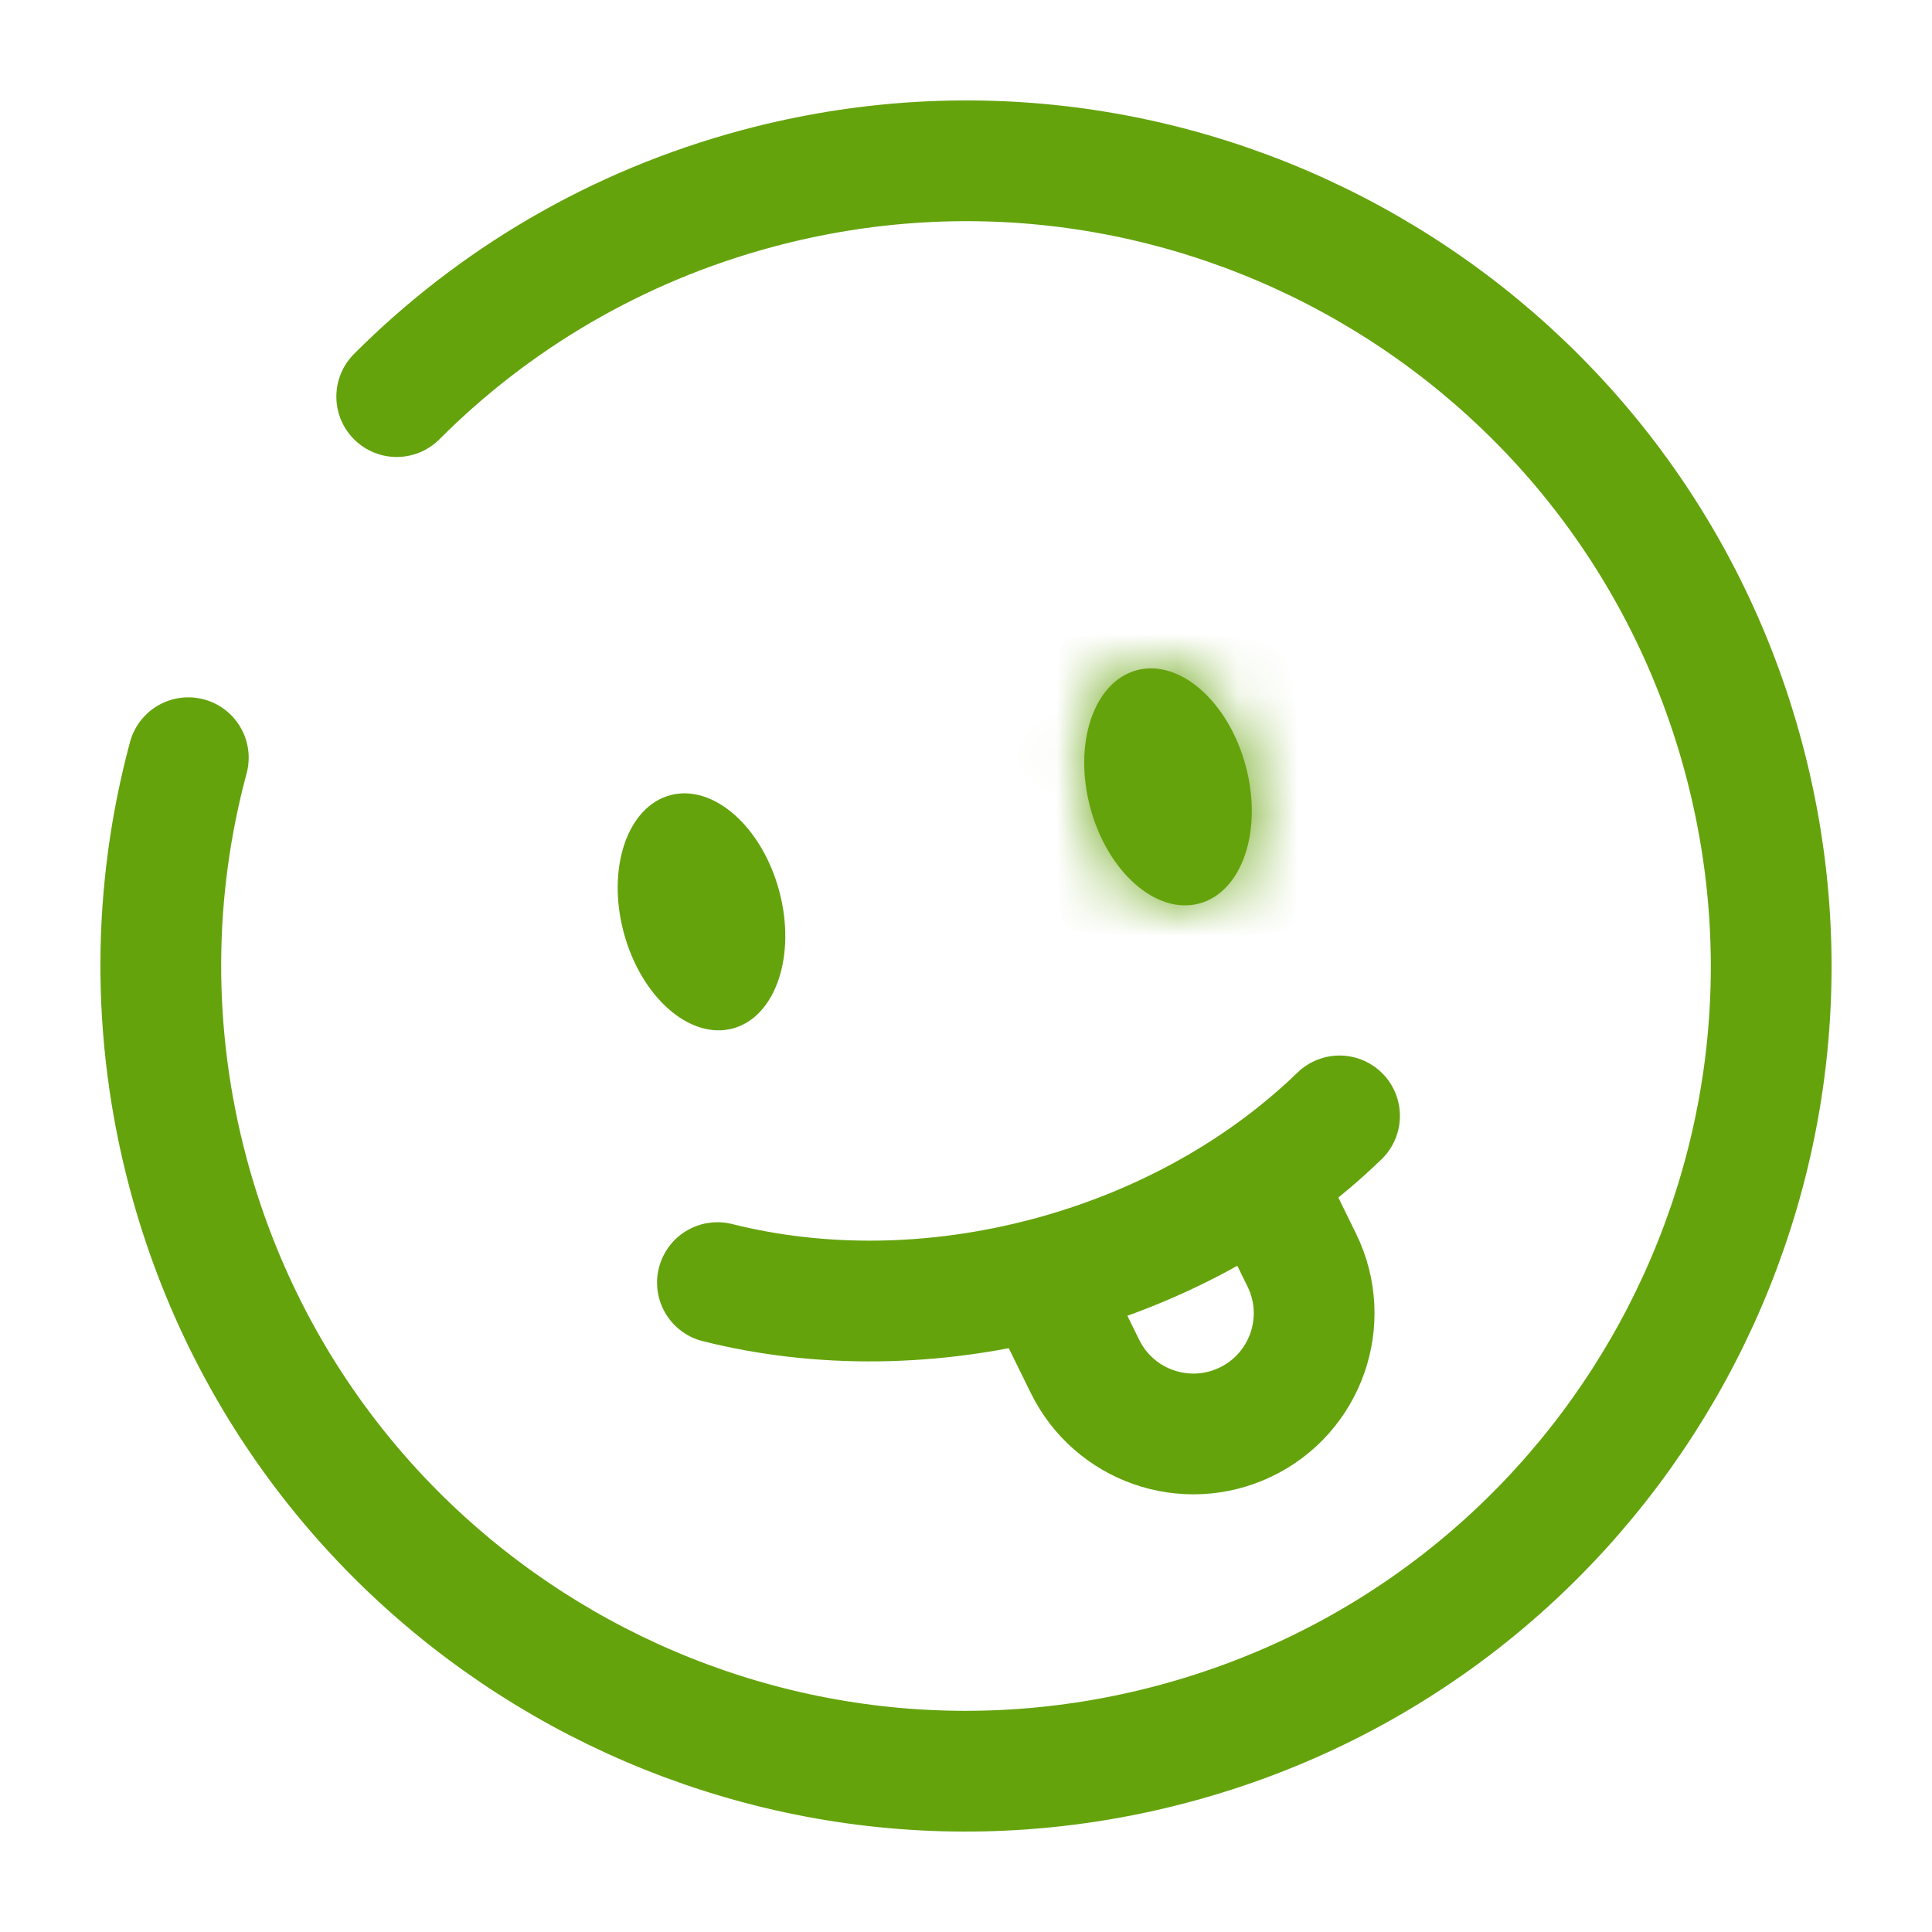
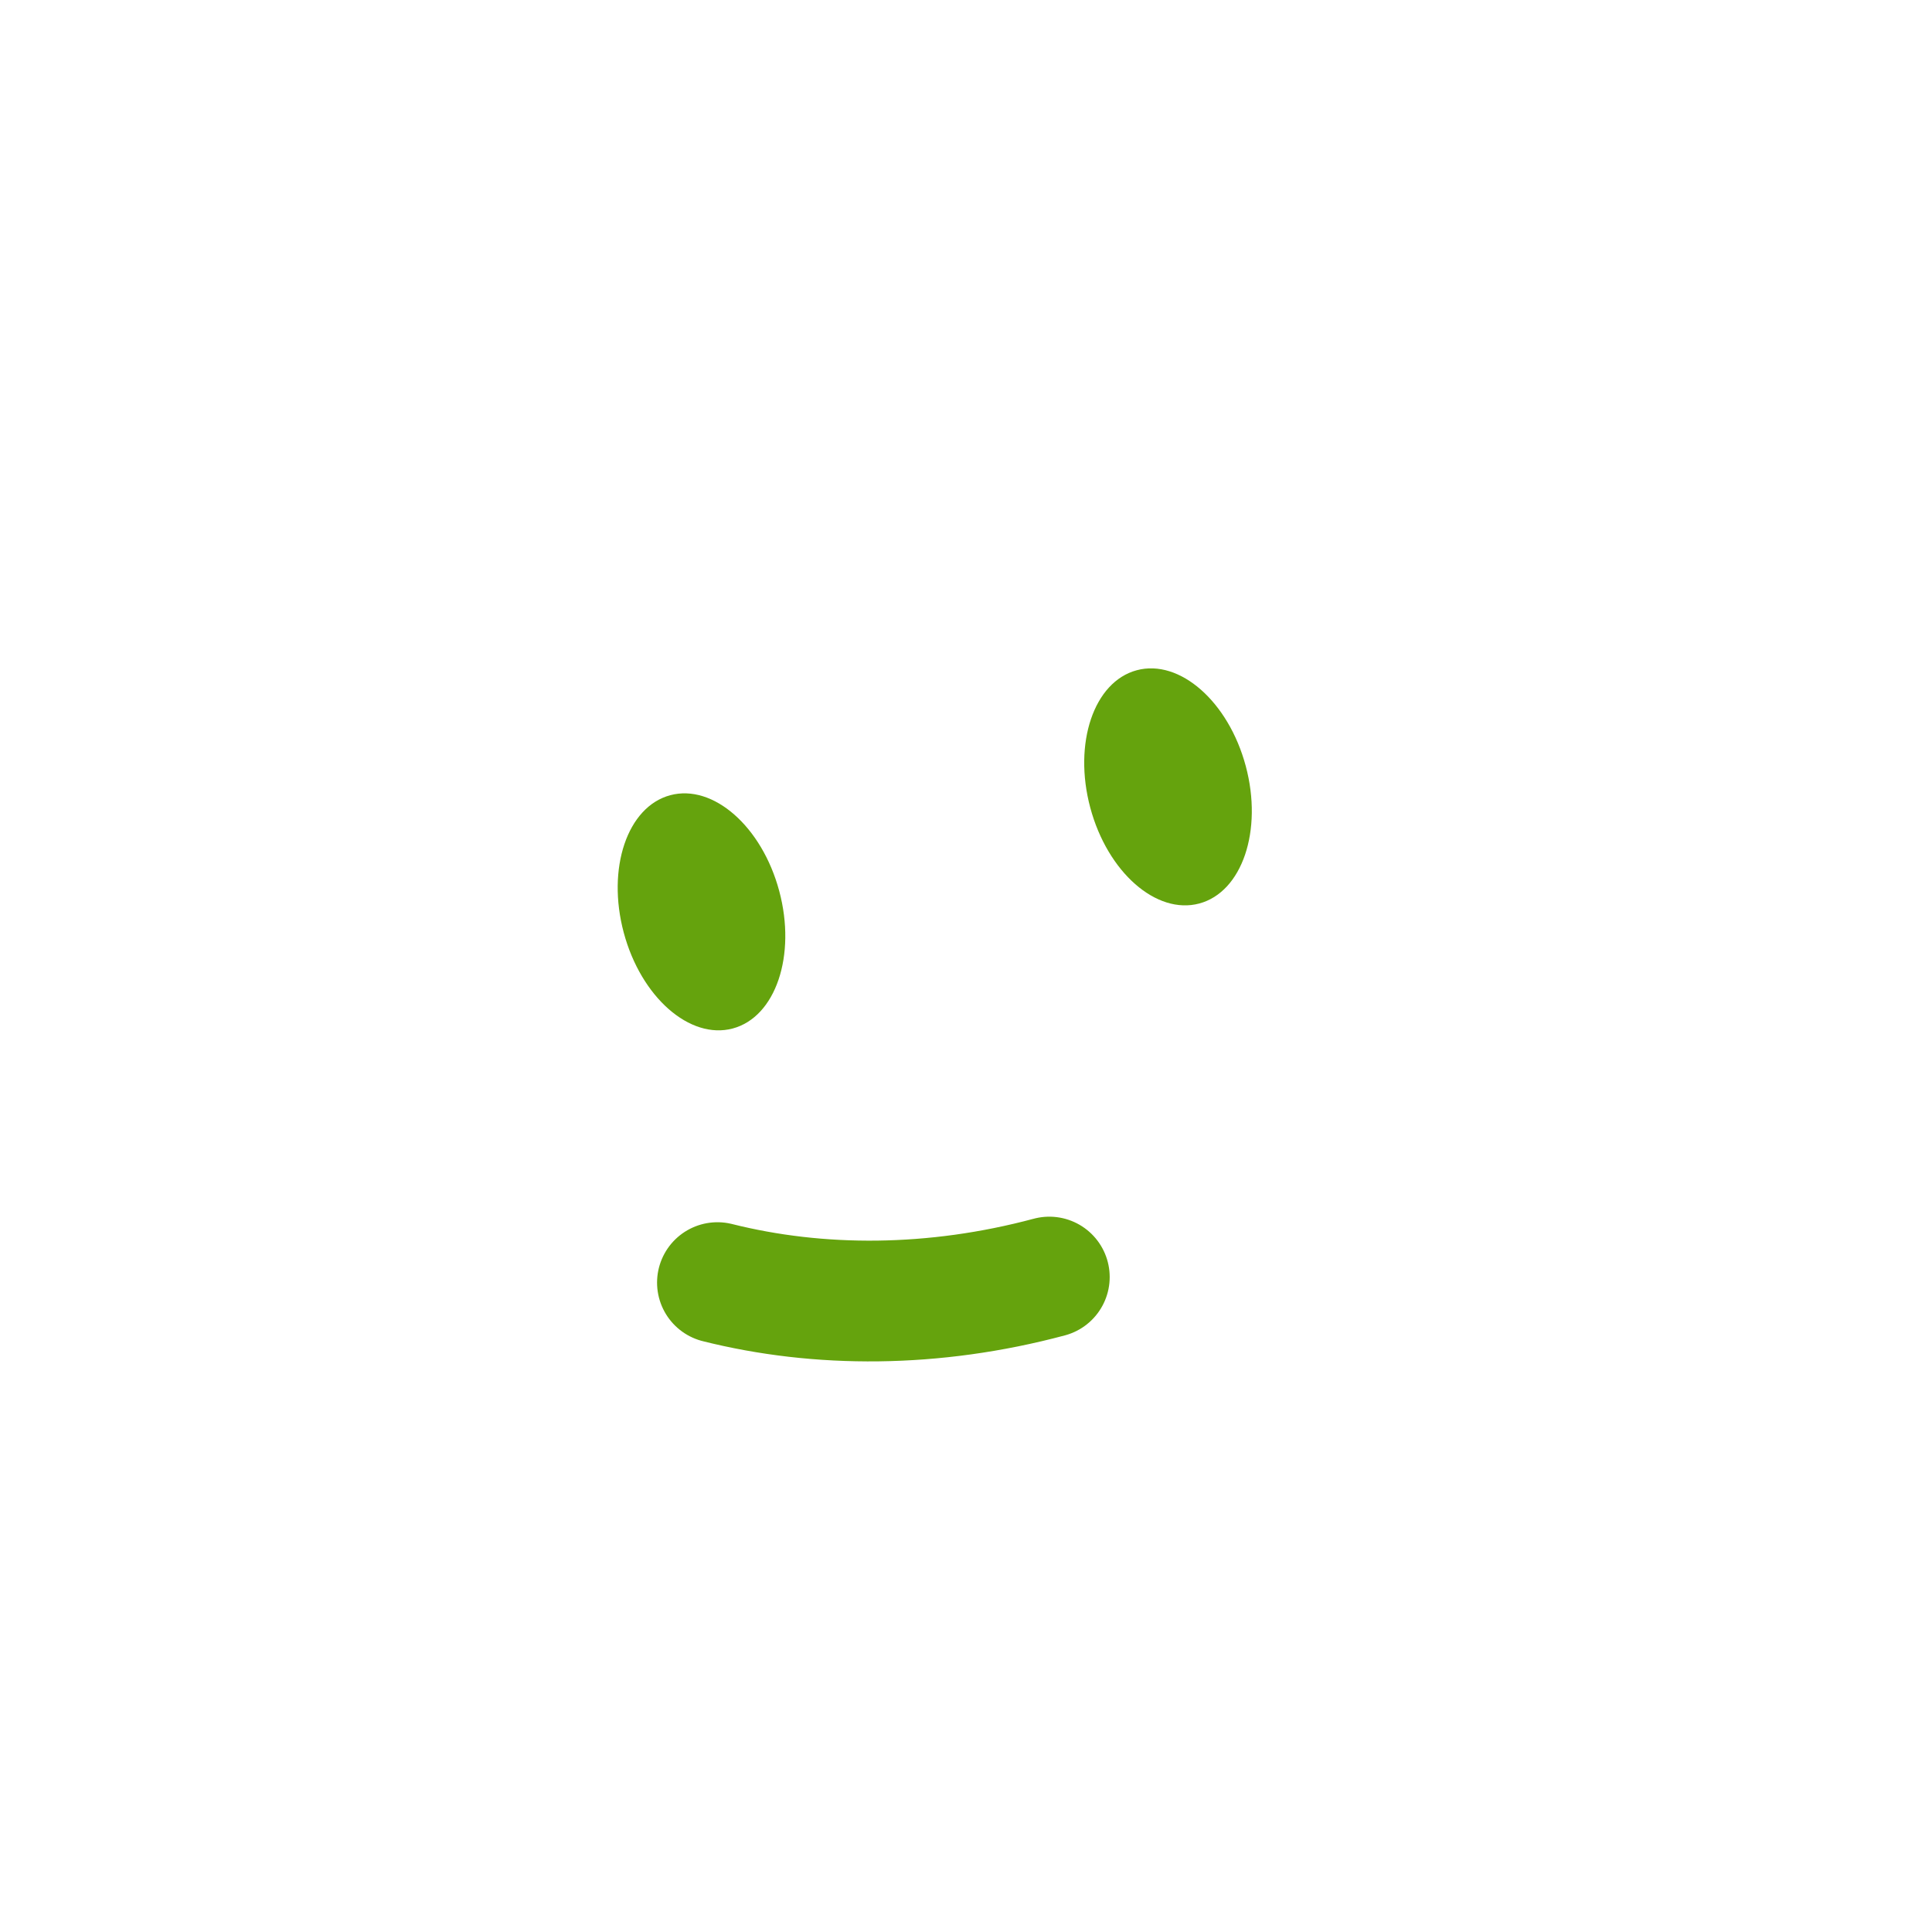
<svg xmlns="http://www.w3.org/2000/svg" width="32" height="32" viewBox="0 0 32 32" fill="none">
-   <path d="M11.883 21.244C13.561 21.665 15.465 21.665 17.38 21.152C19.296 20.638 20.944 19.686 22.187 18.483" stroke="#65A30D" stroke-width="2" stroke-linecap="round" />
+   <path d="M11.883 21.244C13.561 21.665 15.465 21.665 17.38 21.152" stroke="#65A30D" stroke-width="2" stroke-linecap="round" />
  <mask id="path-2-inside-1_113_30" fill="white">
    <ellipse cx="19.346" cy="13.033" rx="1.333" ry="2" transform="rotate(-15 19.346 13.033)" />
  </mask>
  <ellipse cx="19.346" cy="13.033" rx="1.333" ry="2" transform="rotate(-15 19.346 13.033)" fill="#65A30D" />
-   <path d="M18.702 13.206C18.757 13.411 18.724 13.525 18.728 13.514C18.732 13.504 18.759 13.426 18.852 13.325C18.952 13.216 19.118 13.094 19.346 13.033L20.381 16.897C21.584 16.575 22.24 15.615 22.517 14.796C22.8 13.961 22.797 13.032 22.566 12.17L18.702 13.206ZM19.346 13.033C19.574 12.972 19.779 12.995 19.919 13.039C20.05 13.08 20.113 13.134 20.122 13.141C20.13 13.148 20.045 13.066 19.99 12.861L16.126 13.896C16.357 14.757 16.819 15.563 17.481 16.145C18.131 16.716 19.179 17.219 20.381 16.897L19.346 13.033ZM19.99 12.861C19.935 12.655 19.967 12.541 19.964 12.552C19.96 12.562 19.933 12.64 19.84 12.741C19.74 12.85 19.574 12.972 19.346 13.033L18.311 9.169C17.108 9.492 16.452 10.451 16.175 11.27C15.892 12.105 15.895 13.034 16.126 13.896L19.99 12.861ZM19.346 13.033C19.118 13.094 18.913 13.071 18.772 13.027C18.641 12.986 18.578 12.932 18.57 12.925C18.562 12.918 18.647 13 18.702 13.206L22.566 12.17C22.335 11.309 21.873 10.503 21.211 9.921C20.561 9.35 19.513 8.847 18.311 9.169L19.346 13.033Z" fill="#65A30D" mask="url(#path-2-inside-1_113_30)" />
  <ellipse cx="11.619" cy="15.103" rx="1.333" ry="2" transform="rotate(-15 11.619 15.103)" fill="#65A30D" />
-   <path d="M17.333 21.334L17.971 22.632C18.453 23.613 19.633 24.026 20.622 23.558C21.63 23.081 22.053 21.871 21.561 20.87L20.949 19.622" stroke="#65A30D" stroke-width="2" />
-   <path d="M6.571 6.569C8.172 4.966 10.203 3.749 12.549 3.121C19.662 1.215 26.973 5.436 28.879 12.549C30.785 19.662 26.564 26.973 19.451 28.879C12.338 30.785 5.027 26.564 3.121 19.451C2.492 17.105 2.53 14.737 3.119 12.55" stroke="#65A30D" stroke-width="2" stroke-linecap="round" />
</svg>